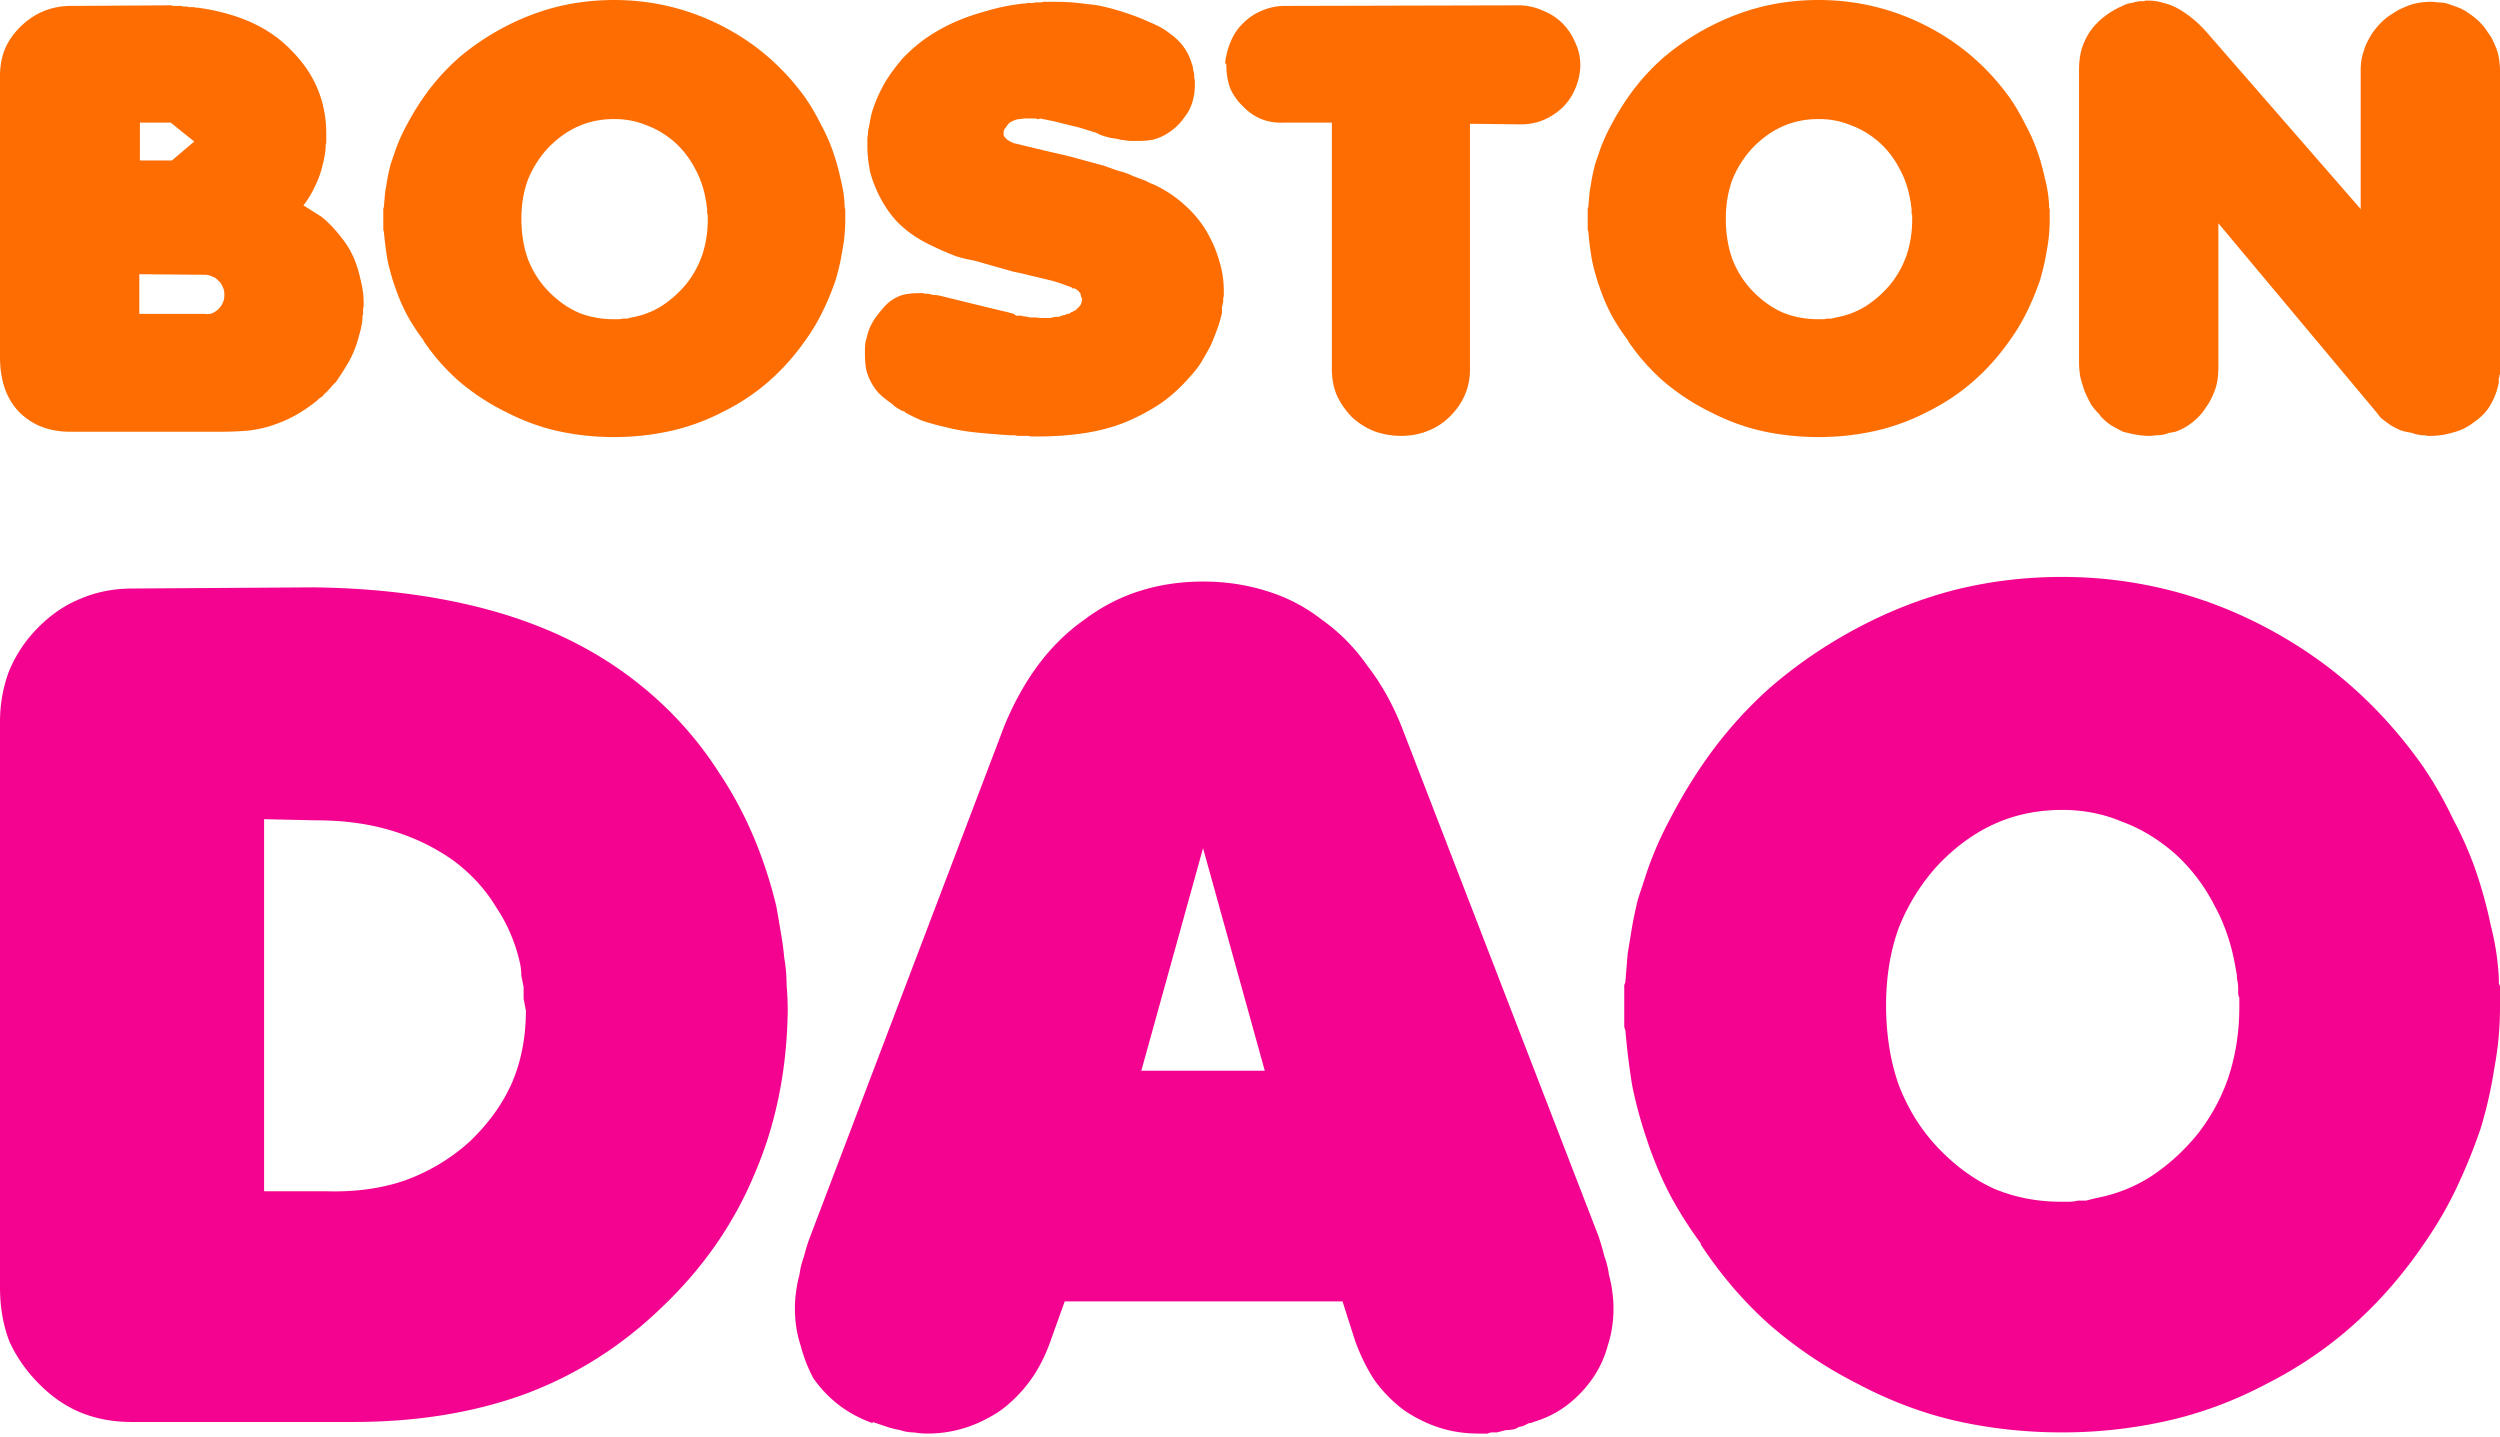
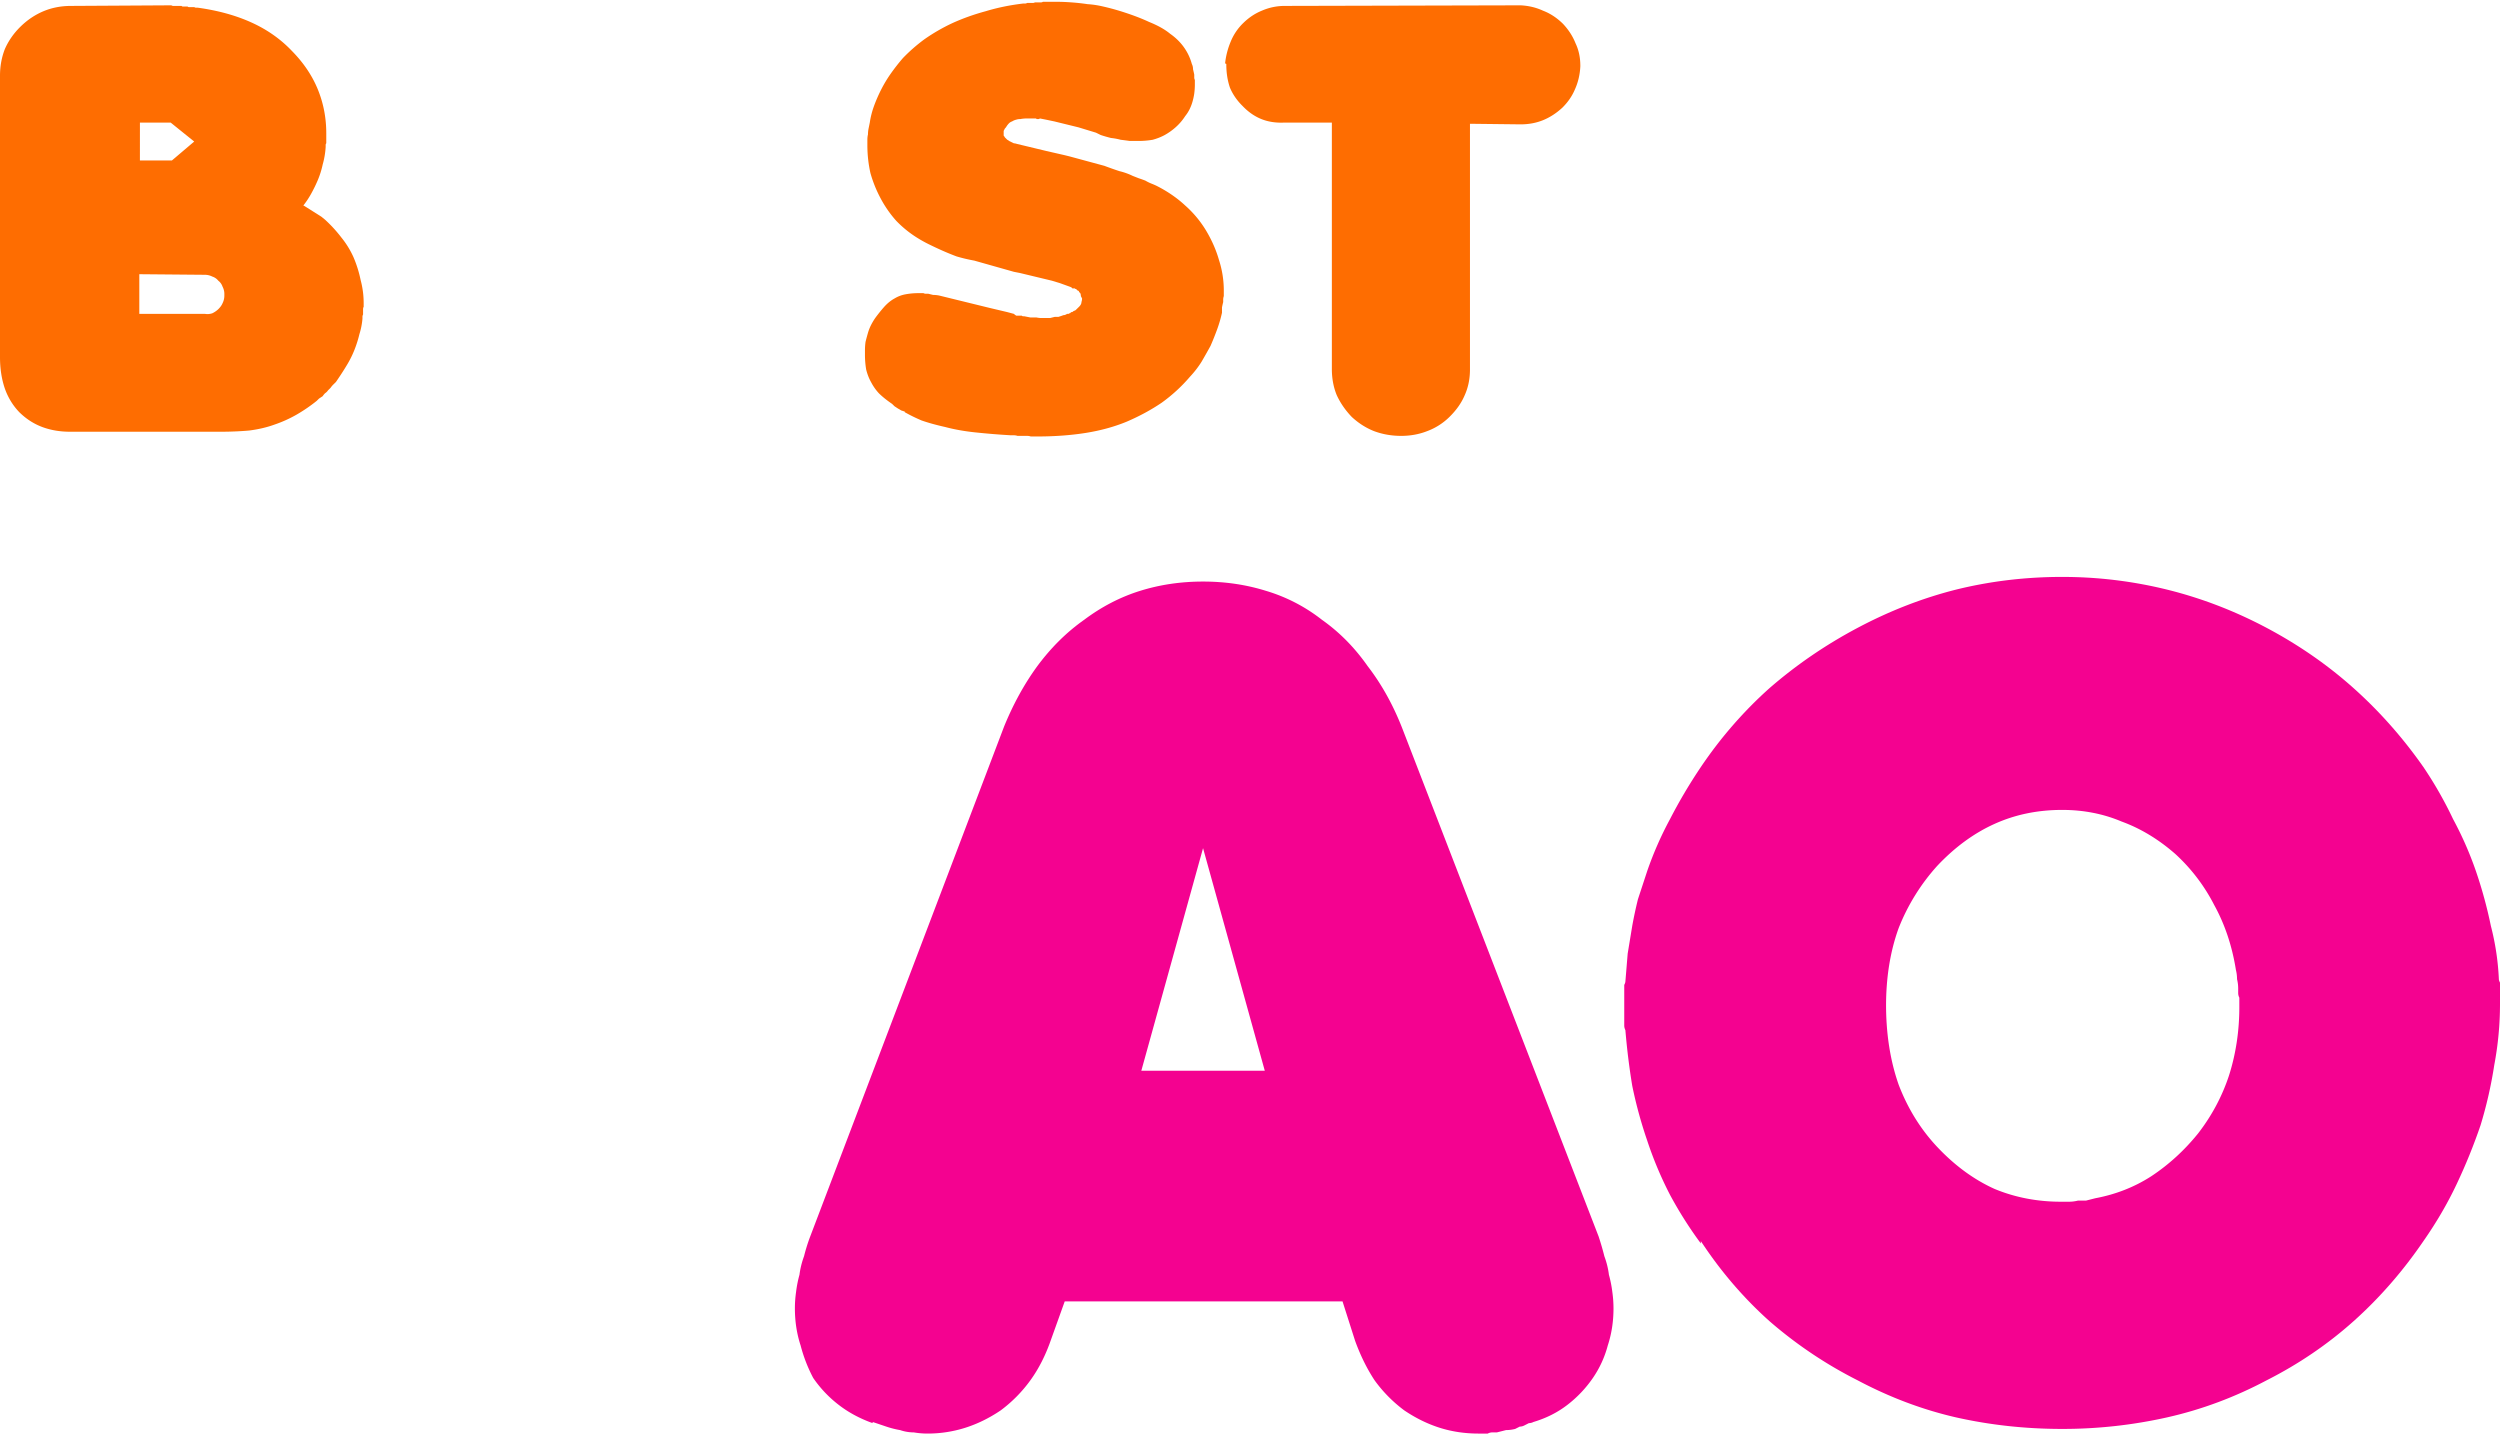
<svg xmlns="http://www.w3.org/2000/svg" data-bbox="0 0 501 287.287" viewBox="0 0 501 288" height="288" width="501" data-type="color">
  <g>
    <path fill="#FE6D01" d="M14.02 86.52q-3.021 0-5.56-.95t-4.592-2.967Q1.933 80.586.967 77.856 0 75.006 0 71.566V15.19q0-2.849.967-5.34 1.088-2.493 3.142-4.51t4.593-3.086 5.56-1.068l20.063-.119q.24.12.362.119h1.692q.12.119.242.119h.967q.12.118.241.118h1.088q.241.12.363.119h.362q6.044.831 10.757 2.967t8.098 5.697q3.504 3.56 5.197 7.714 1.692 4.154 1.692 8.783v2.017q-.12.12-.121.356v.356a16.5 16.5 0 0 1-.605 3.56 17.4 17.4 0 0 1-.966 3.087q-.604 1.423-1.33 2.73a17.5 17.5 0 0 1-1.571 2.373l.242.119 3.384 2.136.725.593a27.3 27.3 0 0 1 3.263 3.56 17.8 17.8 0 0 1 2.417 3.917 23.7 23.7 0 0 1 1.45 4.629q.605 2.255.605 4.629v.712a1.04 1.04 0 0 0-.12.474v1.068q-.122.238-.122.475v.356a14 14 0 0 1-.604 3.086 23 23 0 0 1-.967 3.086 20 20 0 0 1-1.45 2.967 56 56 0 0 1-1.813 2.848l-.483.712-.484.475a4.7 4.7 0 0 0-.604.712l-.484.475a2.1 2.1 0 0 1-.604.593 4 4 0 0 0-.484.594l-.725.475-.483.474a32 32 0 0 1-3.988 2.73 25.5 25.5 0 0 1-4.472 2.017q-2.297.831-5.076 1.187a66 66 0 0 1-5.802.238zm13.899-23.618h13.174q.725.119 1.45-.119a4.6 4.6 0 0 0 1.209-.83q.603-.594.846-1.187a3.35 3.35 0 0 0 .362-1.543v-.356q0-.712-.362-1.425a2.5 2.5 0 0 0-.846-1.186 2.55 2.55 0 0 0-1.209-.831 3.3 3.3 0 0 0-1.45-.356l-13.174-.119zm.12-30.739h6.406l4.472-3.798-4.713-3.798H28.04z" data-color="1" />
-     <path fill="#FE6D01" d="M84.909 68.243a41 41 0 0 1-3.264-4.985 38 38 0 0 1-2.417-5.578 44 44 0 0 1-1.571-5.578 69 69 0 0 1-.725-5.697 1.04 1.04 0 0 1-.121-.475v-4.154q.12-.237.12-.356l.242-2.848.484-2.849q.241-1.305.604-2.73l.967-2.848q.967-2.73 2.417-5.34 1.45-2.73 3.264-5.341a43.7 43.7 0 0 1 7.251-8.07 49.7 49.7 0 0 1 9.306-6.172q5.076-2.61 10.394-3.916Q117.3 0 123.1 0q5.68 0 11.12 1.306 5.437 1.305 10.515 3.916 5.075 2.61 9.185 6.171a47.4 47.4 0 0 1 7.372 8.071 40 40 0 0 1 3.143 5.34 35 35 0 0 1 2.417 5.341 44 44 0 0 1 1.571 5.579q.726 2.73.846 5.459v.356q0 .12.121.356v2.136q0 3.205-.604 6.29a43 43 0 0 1-1.45 6.172 57 57 0 0 1-2.539 6.053 40 40 0 0 1-3.505 5.815q-3.263 4.629-7.372 8.19-4.11 3.56-9.185 6.052a43 43 0 0 1-10.515 3.798 52 52 0 0 1-11.12 1.187q-5.8 0-11.24-1.187-5.318-1.187-10.394-3.798a45.6 45.6 0 0 1-9.306-6.053 42 42 0 0 1-7.251-8.189zm19.579-24.45q0 4.511 1.329 8.19 1.45 3.68 4.11 6.409 2.78 2.849 6.043 4.272 3.263 1.306 7.01 1.306h.846q.483 0 .967-.119h.846l.966-.237q3.264-.593 5.923-2.255a21.6 21.6 0 0 0 4.955-4.391 19.6 19.6 0 0 0 3.263-5.934q1.088-3.324 1.088-7.003v-.949a1 1 0 0 1-.121-.475v-.475q0-.474-.121-.95 0-.474-.121-.949-.604-3.678-2.296-6.646a18.6 18.6 0 0 0-4.109-5.222q-2.659-2.254-5.681-3.323-2.9-1.187-6.285-1.187-3.867 0-7.13 1.424-3.264 1.425-6.043 4.273a20.9 20.9 0 0 0-4.11 6.409q-1.329 3.56-1.329 7.952z" data-color="1" />
    <path fill="#FE6D01" d="m181.315 82.485-.725-.238a6 6 0 0 0-.605-.356l-.725-.475-.483-.474q-1.572-1.069-2.659-2.137a10.3 10.3 0 0 1-1.571-2.255q-.605-1.068-.967-2.492a18 18 0 0 1-.242-2.967v-.831q0-.95.121-1.78.242-.95.483-1.78a9 9 0 0 1 .605-1.543q.362-.713.846-1.424a32 32 0 0 1 1.812-2.255q.968-1.068 2.055-1.662a6.5 6.5 0 0 1 2.176-.83 14 14 0 0 1 2.659-.238h.966q.243.12.484.119h.483l.967.237q.604 0 1.209.119l10.152 2.492 3.505.83 1.33.357q.242.237.483.356h1.088q.12.119.241.119h.242l1.209.237h1.208q.605.12.967.119h1.813l.967-.238h.725l.725-.237q.243-.12.484-.119.363-.118.483-.237h.242q.121 0 .242-.119h.121l.241-.237h.121q.121 0 .242-.119.12-.119.242-.119.12-.118.241-.118l.242-.238.484-.474q.242-.238.362-.475.121-.237.121-.475.121-.355.121-.712l-.242-.475q0-.356-.121-.593l-.241-.237q0-.12-.121-.238-.121 0-.242-.119l-.242-.237h-.121l-.12-.119h-.484l-.242-.237-2.296-.83-1.571-.475-6.406-1.543-1.208-.238-7.977-2.255a33 33 0 0 1-3.505-.83 53 53 0 0 1-2.901-1.187 77 77 0 0 1-2.538-1.187 26 26 0 0 1-2.175-1.187 22 22 0 0 1-4.472-3.56 22.7 22.7 0 0 1-3.143-4.51 25 25 0 0 1-2.054-5.104 25.7 25.7 0 0 1-.605-5.578V28.01q0-.593.121-1.068 0-.594.121-1.187l.242-1.187q.242-1.66.846-3.323a30 30 0 0 1 1.45-3.323 26 26 0 0 1 1.934-3.204 40 40 0 0 1 2.417-3.086 33.6 33.6 0 0 1 4.351-3.798 37.5 37.5 0 0 1 5.56-3.204q3.142-1.425 6.647-2.374 3.506-1.068 7.493-1.543h.363q.242 0 .483-.119h1.088q.242 0 .484-.118h1.208q.242 0 .363-.119h2.417q1.692 0 3.263.119 1.692.119 3.264.356a18.7 18.7 0 0 1 3.142.475q1.571.356 3.142.83 3.505 1.068 6.043 2.255 2.66 1.069 4.231 2.374 1.692 1.187 2.779 2.73a10.5 10.5 0 0 1 1.572 3.323q.241.474.241 1.068.121.474.242 1.068v.593q0 .238.121.475v.95q0 .83-.121 1.78a12 12 0 0 1-.363 1.661 9 9 0 0 1-.604 1.543q-.363.712-.846 1.306a10.7 10.7 0 0 1-1.934 2.255 12.3 12.3 0 0 1-2.175 1.543q-1.088.593-2.417.95a16.5 16.5 0 0 1-2.901.236h-1.692q-.846-.119-1.813-.237a12 12 0 0 0-1.934-.356 29 29 0 0 1-2.054-.593l-.967-.475-3.505-1.068-4.835-1.187-1.692-.356-1.208-.238q-.122.12-.242.12h-.363q-.12 0-.121-.12h-1.813q-.724 0-1.329.12-.483 0-.846.118-.483.119-.846.356-.363.12-.604.356a4 4 0 0 0-.484.593 1.9 1.9 0 0 1-.362.475l-.242.475v.949q.121.12.242.356l.241.238.242.237q.242.119.363.238l.483.237.484.237q.241 0 .604.119l5.922 1.424 3.626.83.967.238 7.01 1.9q1.57.592 3.021 1.067a13 13 0 0 1 2.659.95l1.209.474q.724.238 1.329.475.604.356 1.209.594.604.237 1.088.474 3.263 1.662 5.68 3.917a21.5 21.5 0 0 1 4.23 5.103q1.692 2.85 2.538 5.816a19.8 19.8 0 0 1 .967 6.171v1.068q-.12.357-.121.712v.475q-.12.475-.241 1.068v1.069a26 26 0 0 1-.967 3.323 57 57 0 0 1-1.33 3.323 143 143 0 0 1-1.813 3.204 19.6 19.6 0 0 1-2.296 2.967 32 32 0 0 1-5.681 5.222q-3.142 2.136-7.009 3.798-3.747 1.543-8.219 2.255t-9.79.712h-1.208a2.3 2.3 0 0 0-.726-.118h-1.933a2.3 2.3 0 0 0-.725-.12h-.605a149 149 0 0 1-7.251-.593q-3.264-.355-5.923-1.068-2.658-.593-4.713-1.305a33 33 0 0 1-3.384-1.662z" data-color="1" />
    <path fill="#FE6D01" d="M245.512 12.699a15.2 15.2 0 0 1 1.087-4.273 10.9 10.9 0 0 1 2.538-3.797q1.693-1.662 3.747-2.493a11.4 11.4 0 0 1 4.593-.95l47.256-.118q2.418.12 4.472 1.068 2.176.83 3.989 2.611 1.692 1.78 2.538 3.917.966 2.017.967 4.51v.119q-.121 2.492-1.088 4.628-.846 2.018-2.538 3.68-1.813 1.66-3.868 2.492-2.054.83-4.472.83l-10.152-.118v49.253q0 2.849-1.088 5.222-.966 2.255-3.021 4.273A12.6 12.6 0 0 1 286 86.4q-2.417.95-5.197.95-2.901 0-5.439-.95-2.417-.95-4.472-2.848-1.934-2.018-3.021-4.392-.967-2.373-.967-5.222V24.567h-9.548q-2.538.12-4.593-.712-2.054-.831-3.746-2.61-1.692-1.662-2.538-3.68-.726-2.136-.726-4.629v-.118z" data-color="1" />
-     <path fill="#FE6D01" d="M326.276 68.243a41 41 0 0 1-3.263-4.985 38 38 0 0 1-2.418-5.578 44 44 0 0 1-1.571-5.578 69 69 0 0 1-.725-5.697 1.05 1.05 0 0 1-.121-.475v-4.154q.121-.237.121-.356l.242-2.848.483-2.849q.242-1.305.605-2.73l.966-2.848q.967-2.73 2.418-5.34 1.45-2.73 3.263-5.341a43.6 43.6 0 0 1 7.252-8.07 49.7 49.7 0 0 1 9.306-6.172q5.076-2.61 10.394-3.916Q358.666 0 364.468 0q5.68 0 11.119 1.306a46.8 46.8 0 0 1 10.515 3.916q5.076 2.61 9.185 6.171a47.4 47.4 0 0 1 7.373 8.071 40 40 0 0 1 3.142 5.34 35 35 0 0 1 2.418 5.341 44 44 0 0 1 1.571 5.579q.725 2.73.846 5.459v.356q0 .12.121.356v2.136q0 3.205-.605 6.29a43 43 0 0 1-1.45 6.172 57 57 0 0 1-2.538 6.053 40 40 0 0 1-3.505 5.815q-3.263 4.629-7.373 8.19-4.109 3.56-9.185 6.052a43 43 0 0 1-10.515 3.798 52 52 0 0 1-11.119 1.187q-5.801 0-11.24-1.187-5.318-1.187-10.394-3.798a45.6 45.6 0 0 1-9.306-6.053 42 42 0 0 1-7.252-8.189zm19.579-24.45q0 4.511 1.33 8.19 1.45 3.68 4.109 6.409 2.78 2.849 6.043 4.272 3.264 1.306 7.01 1.306h.846q.484 0 .967-.119h.846l.967-.237q3.262-.593 5.922-2.255a21.6 21.6 0 0 0 4.955-4.391 19.6 19.6 0 0 0 3.264-5.934q1.087-3.324 1.087-7.003v-.949a1.04 1.04 0 0 1-.12-.475v-.475q0-.474-.121-.95 0-.474-.121-.949-.605-3.678-2.297-6.646a18.5 18.5 0 0 0-4.109-5.222q-2.659-2.254-5.68-3.323-2.901-1.187-6.285-1.187-3.867 0-7.131 1.424-3.263 1.425-6.043 4.273a20.9 20.9 0 0 0-4.109 6.409q-1.33 3.56-1.33 7.952z" data-color="1" />
-     <path fill="#FE6D01" d="M420.869 83.197a16 16 0 0 1-1.813-2.137q-.724-1.305-1.329-2.73a38 38 0 0 1-.846-2.848 18 18 0 0 1-.242-2.967v-58.51q0-2.137.484-4.036a13.7 13.7 0 0 1 1.813-3.797 13.5 13.5 0 0 1 2.779-2.849 16.7 16.7 0 0 1 3.626-2.136l.484-.238.725-.237q.363-.119.725-.119L428 .356h.242q.12 0 .362-.119h.967q.121 0 .363-.118h.604q1.572 0 3.022.474 1.57.357 3.021 1.187a21.4 21.4 0 0 1 2.901 2.018q1.45 1.186 2.901 2.848l30.698 35.249v-27.89q0-1.187.242-2.493.363-1.425.846-2.61.605-1.306 1.329-2.374a16 16 0 0 1 1.813-2.137 11.2 11.2 0 0 1 2.176-1.661 12 12 0 0 1 2.417-1.306 11.5 11.5 0 0 1 2.659-.83 15 15 0 0 1 2.659-.238q.604 0 1.209.119.724 0 1.45.118.605.12 1.208.356.726.238 1.33.475a8.9 8.9 0 0 1 2.417 1.306 13.5 13.5 0 0 1 2.055 1.661 11 11 0 0 1 1.692 2.137 8.6 8.6 0 0 1 1.329 2.373 9 9 0 0 1 .846 2.611q.242 1.305.242 2.611v60.884q-.121.12-.121.238v.356q-.12.119-.121.237v.831q-.483 2.493-1.692 4.51-1.087 1.9-3.142 3.323-1.933 1.543-4.23 2.136a15.8 15.8 0 0 1-4.714.712h-.604q-.241-.118-.363-.118h-.846q-.242-.12-.362-.119h-.242a7 7 0 0 1-1.209-.356l-1.208-.237a7 7 0 0 1-1.209-.356 8.5 8.5 0 0 1-1.208-.594 6.3 6.3 0 0 1-.967-.593l-.967-.712a8 8 0 0 1-.846-.712l-.725-.95-31.666-37.86v28.959q0 1.543-.242 2.848t-.846 2.611a11.7 11.7 0 0 1-1.329 2.374 11 11 0 0 1-1.692 2.136 13.5 13.5 0 0 1-2.055 1.662q-1.088.712-2.417 1.187-.604.118-1.33.237a7 7 0 0 1-1.208.356q-.726.12-1.45.119-.605.118-1.209.118-1.33 0-2.659-.237a32 32 0 0 1-2.659-.593 36 36 0 0 1-2.417-1.306 12.4 12.4 0 0 1-2.176-1.899z" data-color="1" />
-     <path fill="#F40290" d="M0 144.652q0-5.343 1.833-10.221a27.2 27.2 0 0 1 5.728-8.595q3.894-3.95 8.477-5.808 4.811-2.09 10.54-2.09l36.2-.233q19.245.232 34.824 4.414 15.58 4.182 27.265 12.544t19.246 20.211q7.79 11.614 11.455 26.715.459 2.555.917 5.343a59 59 0 0 1 .687 5.11q.458 2.556.458 5.343.23 2.556.229 5.111-.228 17.887-6.644 32.755-6.186 14.867-18.329 26.482-12.143 11.849-27.723 17.655-15.351 5.576-34.367 5.576H26.348q-5.499 0-10.08-1.859-4.584-1.859-8.478-5.807-3.895-3.95-5.957-8.596Q0 263.824 0 258.016zm52.925 94.083h12.602q8.935.233 16.037-2.323 7.332-2.787 12.83-7.898 5.5-5.343 8.249-11.615 2.75-6.505 2.749-14.403l-.458-2.323v-2.323l-.458-2.323q0-1.161-.229-2.323-1.376-6.273-4.812-11.383-3.207-5.343-8.477-9.292-5.499-3.95-12.372-6.04-6.874-2.091-15.121-2.091l-10.54-.232z" data-color="2" />
    <path fill="#F40290" d="M174.878 285.196q-3.895-1.394-6.873-3.717a23.7 23.7 0 0 1-5.041-5.343 30.2 30.2 0 0 1-2.52-6.504q-1.146-3.484-1.146-7.434 0-1.626.23-3.252.228-1.859.687-3.485.23-1.858.916-3.717a35 35 0 0 1 1.146-3.717l38.949-102.445q2.75-6.737 6.645-12.08 4.124-5.575 9.393-9.292 5.27-3.95 11.227-5.808 5.956-1.858 12.601-1.858t12.601 1.858a33.8 33.8 0 0 1 11.227 5.808q5.27 3.717 9.164 9.292 4.125 5.343 6.874 12.312l39.407 101.981q.688 2.09 1.146 3.949.688 1.859.916 3.717a23.4 23.4 0 0 1 .688 3.485q.228 1.626.229 3.252 0 3.95-1.146 7.434a20.9 20.9 0 0 1-2.978 6.504 23.7 23.7 0 0 1-5.041 5.343q-2.978 2.323-6.873 3.485a2 2 0 0 1-.917.232l-.916.465a2 2 0 0 1-.916.232l-.917.464a7.4 7.4 0 0 1-1.833.233l-1.833.464h-.916q-.458 0-.917.233h-1.833q-4.124 0-7.789-1.162t-7.103-3.484a27.8 27.8 0 0 1-5.957-6.04q-2.291-3.485-3.895-7.899l-2.52-7.898h-55.675l-2.749 7.666q-1.604 4.646-4.124 8.131a27.8 27.8 0 0 1-5.957 6.04q-3.437 2.322-7.103 3.484a24.9 24.9 0 0 1-7.56 1.162q-1.375 0-2.75-.233a8.5 8.5 0 0 1-2.749-.464 18 18 0 0 1-2.749-.697l-2.75-.929zm53.842-70.62h24.744l-12.372-44.603z" data-color="2" />
-     <path fill="#F40290" d="M340.85 249.189a80.5 80.5 0 0 1-6.187-9.757 75 75 0 0 1-4.582-10.918 88 88 0 0 1-2.978-10.918 139 139 0 0 1-1.375-11.151 2.1 2.1 0 0 1-.229-.929v-8.131q.23-.464.229-.697l.458-5.575.917-5.575a85 85 0 0 1 1.145-5.343l1.833-5.575a70 70 0 0 1 4.582-10.454 104 104 0 0 1 6.187-10.454q5.957-8.827 13.746-15.796 8.02-6.97 17.642-12.08t19.704-7.666q10.31-2.556 21.307-2.555a87.3 87.3 0 0 1 21.079 2.555q10.31 2.555 19.933 7.666 9.623 5.11 17.412 12.08 7.79 6.969 13.976 15.796a79.4 79.4 0 0 1 5.957 10.454 70 70 0 0 1 4.583 10.454 89 89 0 0 1 2.978 10.918 51.7 51.7 0 0 1 1.604 10.686v.697q0 .232.229.697v4.181a66 66 0 0 1-1.146 12.312 86 86 0 0 1-2.749 12.08 113 113 0 0 1-4.811 11.847q-2.75 5.808-6.645 11.383-6.186 9.06-13.976 16.029t-17.412 11.848q-9.623 5.11-19.933 7.433a95.6 95.6 0 0 1-21.079 2.323q-10.997 0-21.307-2.323-10.082-2.322-19.704-7.433a86.2 86.2 0 0 1-17.642-11.848q-7.79-6.969-13.746-16.029zm37.116-47.855q0 8.827 2.52 16.029 2.75 7.202 7.79 12.545 5.27 5.575 11.456 8.363 6.186 2.555 13.288 2.555h1.604q.916 0 1.833-.232h1.604l1.833-.465q6.186-1.162 11.226-4.414 5.27-3.485 9.394-8.595 4.124-5.343 6.186-11.615 2.062-6.504 2.062-13.706v-1.858a2.1 2.1 0 0 1-.229-.93v-.929q0-.929-.229-1.858a7.7 7.7 0 0 0-.229-1.859q-1.146-7.201-4.353-13.009a36.2 36.2 0 0 0-7.79-10.221q-5.041-4.415-10.769-6.504-5.498-2.324-11.914-2.324-7.33 0-13.517 2.788t-11.456 8.363a41 41 0 0 0-7.79 12.544q-2.52 6.97-2.52 15.565z" data-color="2" />
+     <path fill="#F40290" d="M340.85 249.189a80.5 80.5 0 0 1-6.187-9.757 75 75 0 0 1-4.582-10.918 88 88 0 0 1-2.978-10.918 139 139 0 0 1-1.375-11.151 2.1 2.1 0 0 1-.229-.929v-8.131q.23-.464.229-.697l.458-5.575.917-5.575a85 85 0 0 1 1.145-5.343l1.833-5.575a70 70 0 0 1 4.582-10.454 104 104 0 0 1 6.187-10.454q5.957-8.827 13.746-15.796 8.02-6.97 17.642-12.08t19.704-7.666q10.31-2.556 21.307-2.555a87.3 87.3 0 0 1 21.079 2.555q10.31 2.555 19.933 7.666 9.623 5.11 17.412 12.08 7.79 6.969 13.976 15.796a79.4 79.4 0 0 1 5.957 10.454 70 70 0 0 1 4.583 10.454 89 89 0 0 1 2.978 10.918 51.7 51.7 0 0 1 1.604 10.686q0 .232.229.697v4.181a66 66 0 0 1-1.146 12.312 86 86 0 0 1-2.749 12.08 113 113 0 0 1-4.811 11.847q-2.75 5.808-6.645 11.383-6.186 9.06-13.976 16.029t-17.412 11.848q-9.623 5.11-19.933 7.433a95.6 95.6 0 0 1-21.079 2.323q-10.997 0-21.307-2.323-10.082-2.322-19.704-7.433a86.2 86.2 0 0 1-17.642-11.848q-7.79-6.969-13.746-16.029zm37.116-47.855q0 8.827 2.52 16.029 2.75 7.202 7.79 12.545 5.27 5.575 11.456 8.363 6.186 2.555 13.288 2.555h1.604q.916 0 1.833-.232h1.604l1.833-.465q6.186-1.162 11.226-4.414 5.27-3.485 9.394-8.595 4.124-5.343 6.186-11.615 2.062-6.504 2.062-13.706v-1.858a2.1 2.1 0 0 1-.229-.93v-.929q0-.929-.229-1.858a7.7 7.7 0 0 0-.229-1.859q-1.146-7.201-4.353-13.009a36.2 36.2 0 0 0-7.79-10.221q-5.041-4.415-10.769-6.504-5.498-2.324-11.914-2.324-7.33 0-13.517 2.788t-11.456 8.363a41 41 0 0 0-7.79 12.544q-2.52 6.97-2.52 15.565z" data-color="2" />
  </g>
</svg>